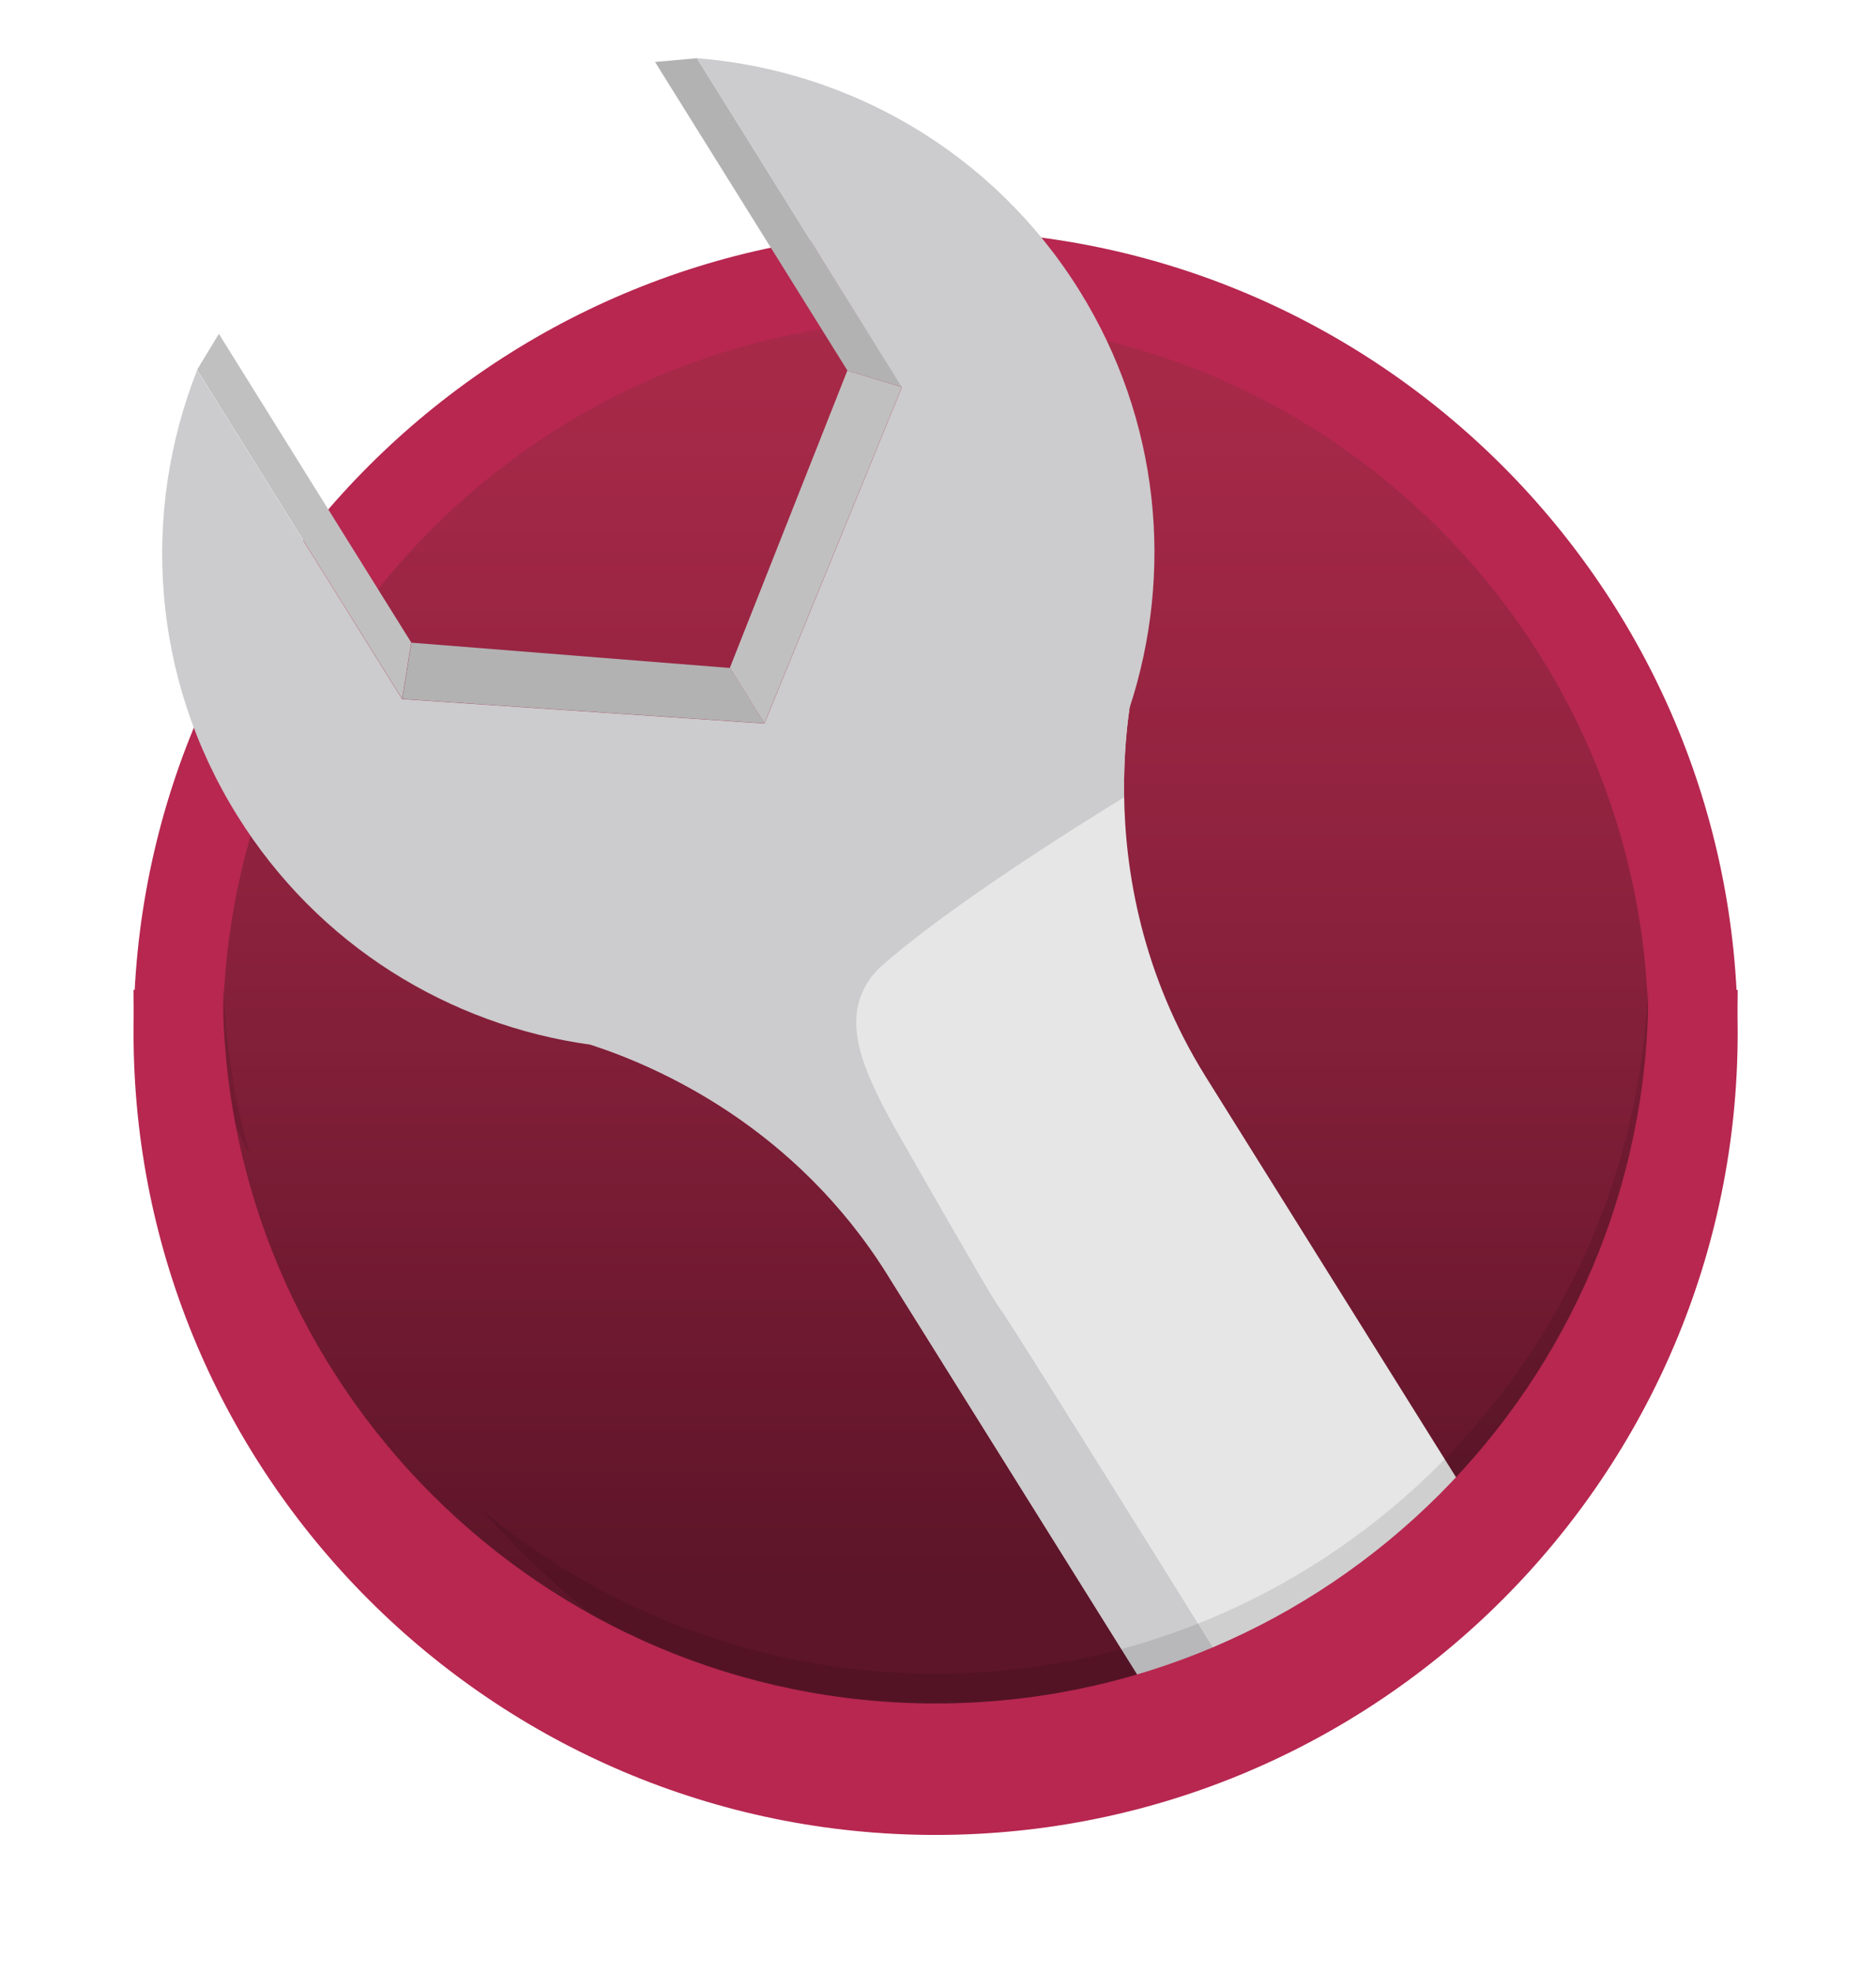
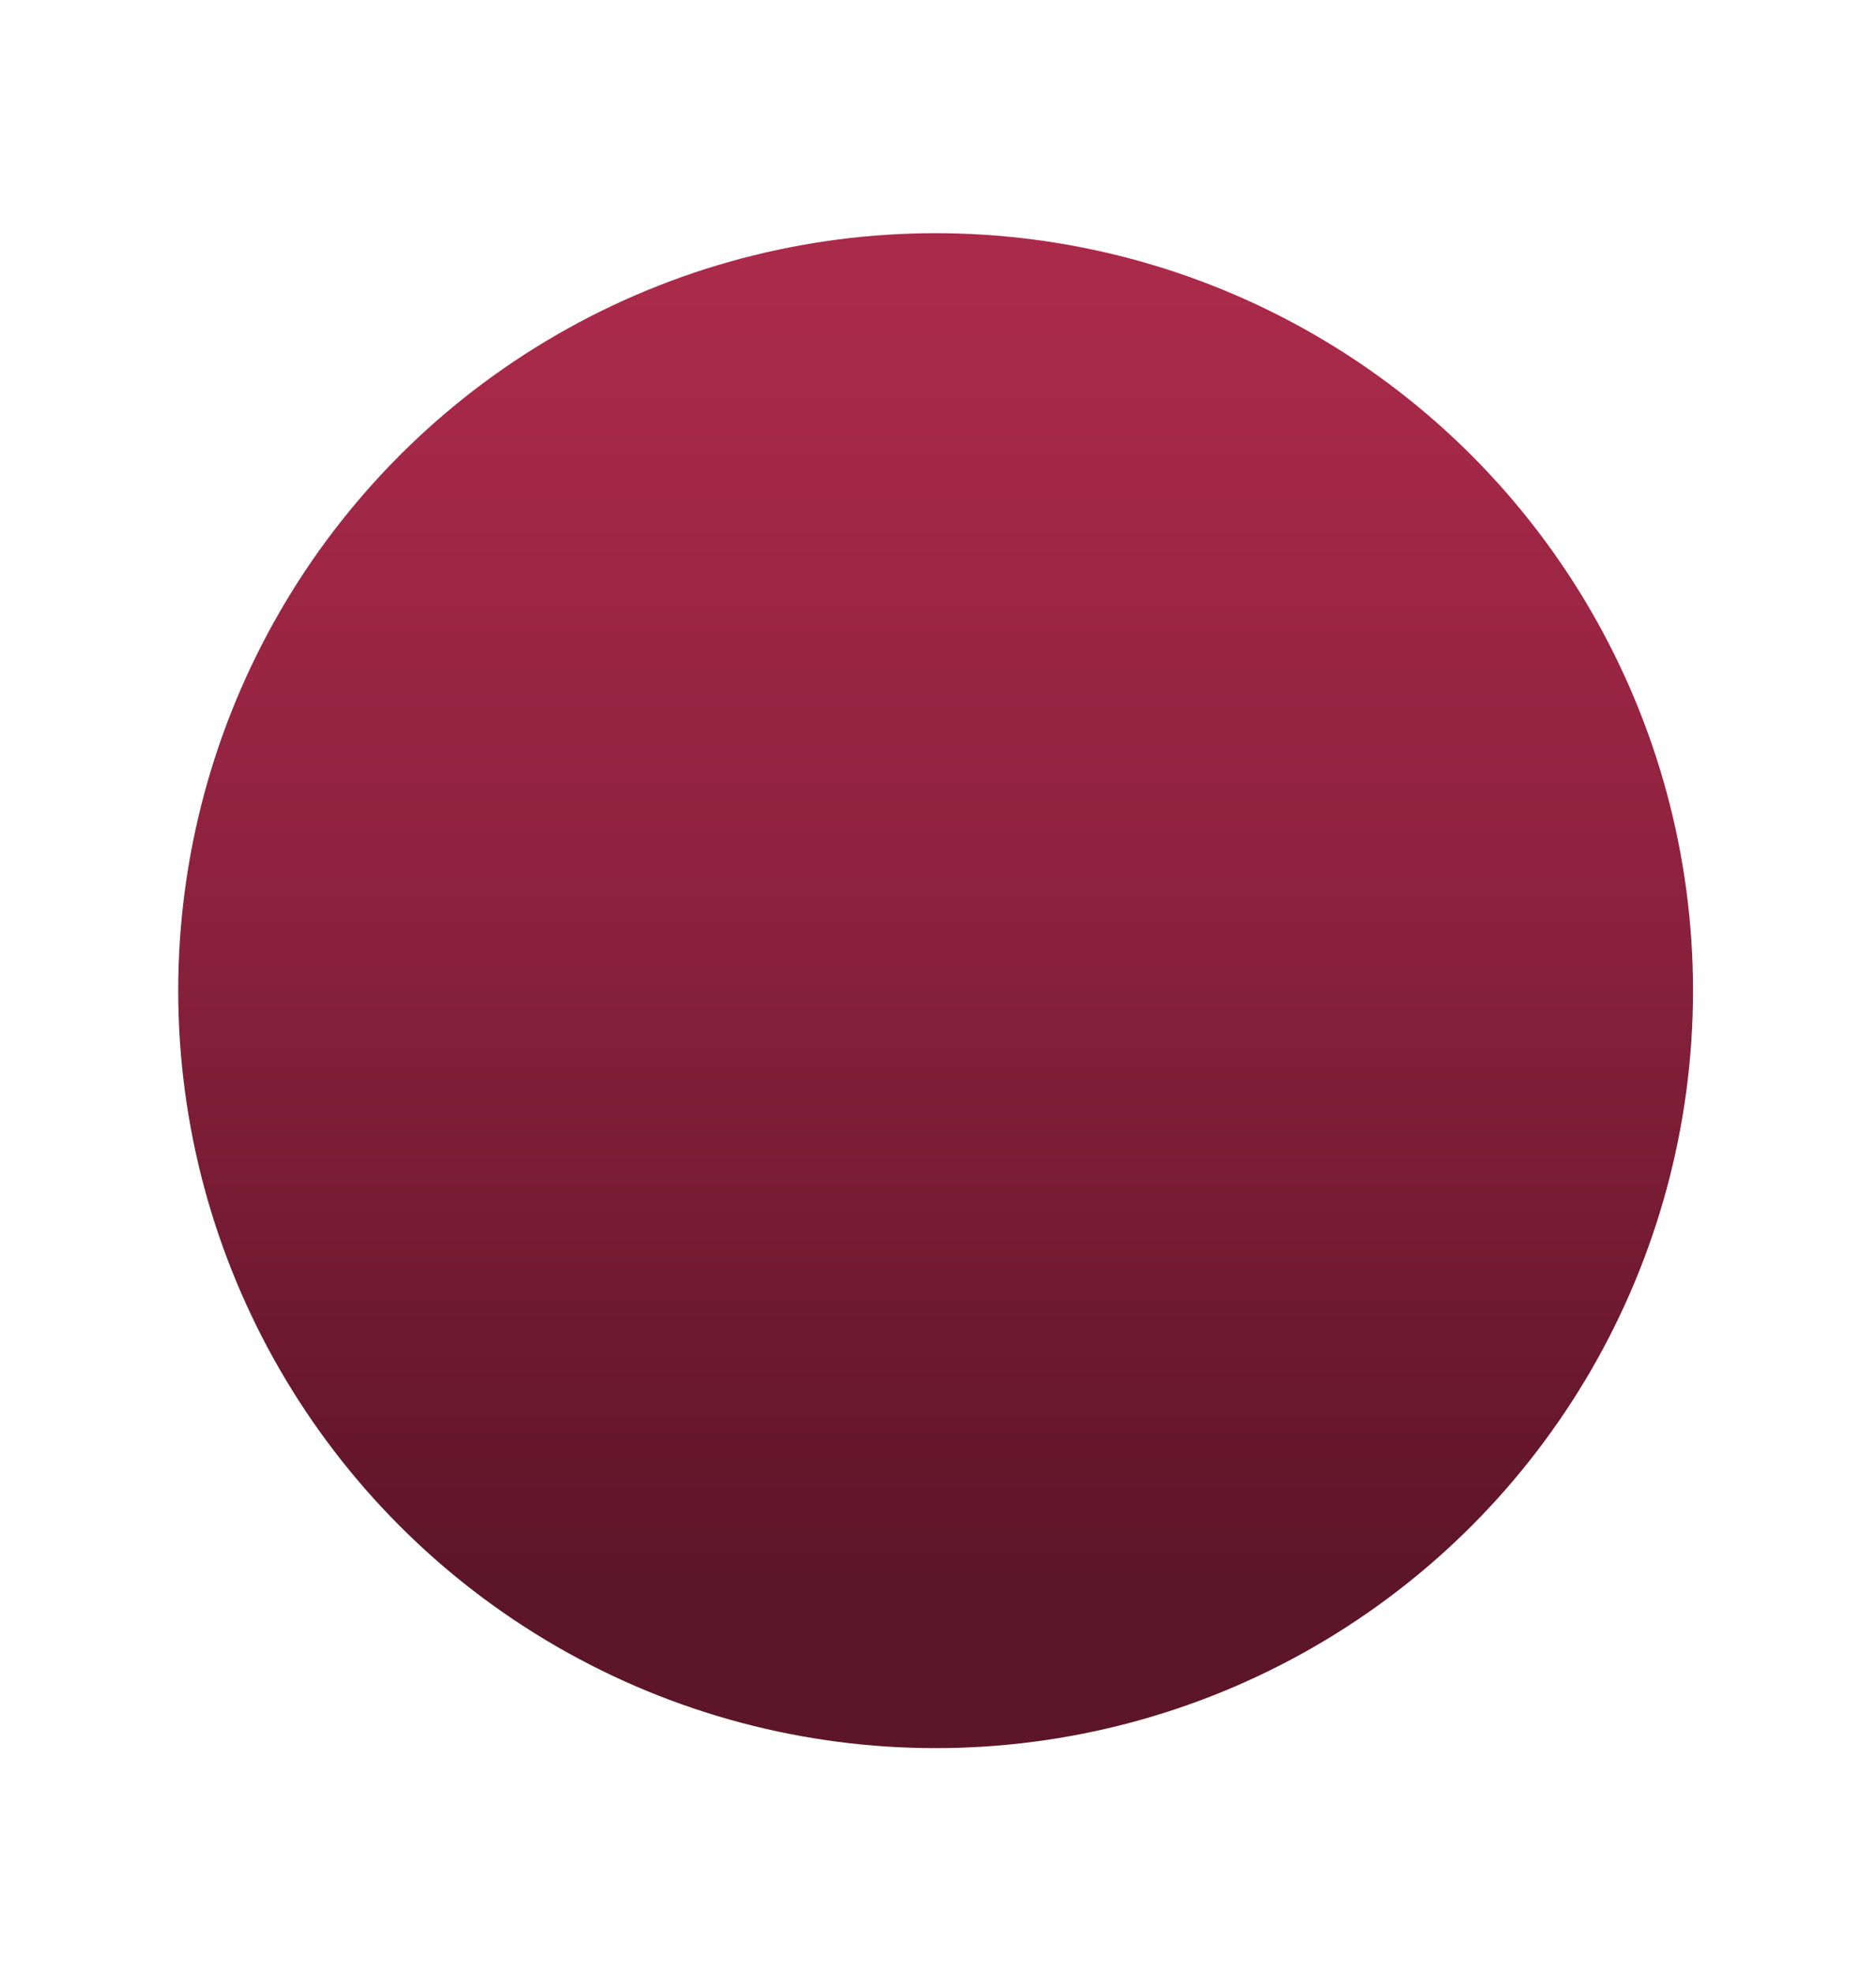
<svg xmlns="http://www.w3.org/2000/svg" id="_Слой_2" data-name="Слой 2" viewBox="0 0 126 132.49">
  <defs>
    <style> .cls-1 { clip-path: url(#clippath); } .cls-2 { fill: none; } .cls-2, .cls-3, .cls-4, .cls-5, .cls-6, .cls-7, .cls-8, .cls-9, .cls-10 { stroke-width: 0px; } .cls-3 { fill: url(#linear-gradient); } .cls-4 { opacity: .1; } .cls-5 { filter: url(#drop-shadow-1); } .cls-5, .cls-9 { fill: #b72750; } .cls-6 { fill: #cccbcd; } .cls-7 { fill: #b2b2b2; } .cls-8 { fill: #c1c0c0; } .cls-10 { fill: #e6e6e6; } </style>
    <linearGradient id="linear-gradient" x1="62.84" y1="106.02" x2="62.84" y2="10.93" gradientUnits="userSpaceOnUse">
      <stop offset="0" stop-color="#5d1529" />
      <stop offset=".13" stop-color="#6a182e" />
      <stop offset=".5" stop-color="#8e223e" />
      <stop offset=".8" stop-color="#a42847" />
      <stop offset="1" stop-color="#ad2b4b" />
    </linearGradient>
    <filter id="drop-shadow-1" filterUnits="userSpaceOnUse">
      <feOffset dx="0" dy="2.83" />
      <feGaussianBlur result="blur" stdDeviation="2.83" />
      <feFlood flood-color="#000" flood-opacity=".15" />
      <feComposite in2="blur" operator="in" />
      <feComposite in="SourceGraphic" />
    </filter>
    <clipPath id="clippath">
-       <path id="Maska" class="cls-2" d="m115.01,66.79c-.62,28.26-24.19,50.96-52.16,50.61-31.6-.4-48.79-45.43-50.87-50.87C1.23,38.4,7.1,12.81,10.07,2.59,44.45,1.73,78.84.86,113.23,0c.59,22.26,1.18,44.52,1.77,66.79Z" />
-     </clipPath>
+       </clipPath>
  </defs>
  <g id="_Установка" data-name="Установка">
    <g id="Key">
      <circle id="Krug" class="cls-3" cx="62.84" cy="66.53" r="50.87" />
-       <path id="Kant" class="cls-5" d="m62.84,120.4c-29.71,0-53.87-24.17-53.87-53.87S33.14,12.66,62.84,12.66s53.87,24.17,53.87,53.87-24.17,53.87-53.87,53.87Zm0-101.74c-26.4,0-47.87,21.48-47.87,47.87s21.48,47.87,47.87,47.87,47.87-21.48,47.87-47.87-21.47-47.87-47.87-47.87Z" />
      <g id="Key-2" data-name="Key">
        <g class="cls-1">
          <g id="Key-3" data-name="Key">
            <path class="cls-7" d="m171.69,203.98l-.61,3.78-21.4-1.7-2.32-3.72,24.33,1.64h0Zm-33.57,20.93l13.77,22.09,2.81-.25-12.92-20.73-3.66-1.11h0ZM27.63,43.16l-.61,3.78,24.33,1.64-2.32-3.72-21.4-1.7h0ZM44,4.17l12.92,20.72,3.66,1.11L46.81,3.91l-2.81.25Z" />
-             <path class="cls-8" d="m185.46,226.07l-1.46,2.41-12.92-20.73.61-3.78,13.77,22.09Zm-47.34-1.16l3.66,1.11,7.89-19.96-2.32-3.72-9.23,22.57h0ZM13.24,24.84l13.77,22.09.61-3.78-12.92-20.73-1.46,2.41Zm35.78,20.01l2.32,3.72,9.23-22.57-3.66-1.11-7.89,19.96h0Z" />
            <path class="cls-10" d="m59.62,85.62l57.94,92.7c8.58,13.76,4.53,27.71,4.53,27.71l9.18-5.72.59.95,21.36-13.31-.59-.95,9.18-5.72s-14.31-2.5-22.89-16.27l-57.94-92.7h0c-8.58-13.76-4.53-27.71-4.53-27.71l-19.85,12.38-19.85,12.38s14.31,2.5,22.88,16.26h0Z" />
-             <path class="cls-6" d="m185.46,226.07l-13.77-22.09h0l-24.33-1.64-9.23,22.57,13.77,22.09h0c-6.04-.48-11.91-2.59-16.9-6.19-1.31-.94-2.57-1.99-3.74-3.14-.24-.23-.47-.46-.7-.7-1.61-1.66-3.06-3.52-4.34-5.56-.31-.49-.6-.99-.87-1.48-.08-.14-.15-.28-.22-.43-.2-.36-.39-.72-.57-1.08-.07-.15-.14-.31-.21-.46-.17-.36-.34-.72-.49-1.07-.06-.14-.12-.29-.17-.43-.15-.37-.31-.75-.45-1.13-.05-.13-.09-.26-.13-.38-.14-.4-.28-.8-.41-1.19-.03-.11-.06-.21-.09-.32-.13-.42-.25-.85-.36-1.27-.02-.08-.04-.17-.06-.25-.11-.45-.22-.9-.32-1.36-.01-.06-.02-.13-.03-.19-.1-.47-.19-.95-.26-1.43,0-.04,0-.08-.02-.13-.07-.5-.14-1-.2-1.5,0-.02,0-.05,0-.07-.05-.52-.1-1.04-.13-1.56v-.02c-.18-3.24.12-6.48.87-9.61h0s0-.01,0-.02c.02-.1.05-.2.07-.29.51-2.02,3.26-14.78-4.61-27.4l-57.94-92.7c-6.19-9.93-15.33-13.98-19.96-15.48-9.45-1.31-18.28-6.64-23.72-15.38-5.82-9.33-6.45-20.42-2.7-29.92l13.77,22.09,24.33,1.64,9.23-22.57L46.81,3.91c10.18.8,19.86,6.26,25.68,15.59,5.44,8.73,6.35,19,3.37,28.06-.22,1.53-.4,3.58-.36,5.98h0c-2.96,1.82-11.33,7.04-16.05,11.12-.39.34-1.05.92-1.5,1.91-1.36,2.97.62,6.53,3.17,10.97,3.74,6.52,5.61,9.78,6.11,10.44.82,1.09,14.96,23.81,43.24,69.24,13.68,21.98,14.79,24.46,20.23,29.23.75.66,1.5,1.28,2.26,1.89,1.22-1.03,2.52-1.99,3.91-2.85,15.62-9.74,36.17-4.97,45.91,10.65,5.82,9.33,6.45,20.43,2.69,29.92h0Z" />
          </g>
-           <path id="Shadows" class="cls-4" d="m110.66,66.49c-1.03,25.49-22.08,45.91-47.82,45.91s-46.79-20.42-47.82-45.91h-6c1.04,28.8,24.78,51.91,53.82,51.91s52.78-23.11,53.82-51.91h-6Z" />
+           <path id="Shadows" class="cls-4" d="m110.66,66.49c-1.03,25.49-22.08,45.91-47.82,45.91s-46.79-20.42-47.82-45.91h-6c1.04,28.8,24.78,51.91,53.82,51.91s52.78-23.11,53.82-51.91h-6" />
        </g>
      </g>
-       <path id="Kant-2" data-name="Kant" class="cls-9" d="m110.71,66.48s0,.03,0,.05c0,26.4-21.47,47.87-47.87,47.87S14.97,92.92,14.97,66.53c0-.02,0-.03,0-.05h-6s0,.03,0,.05c0,29.7,24.17,53.87,53.87,53.87s53.87-24.17,53.87-53.87c0-.02,0-.03,0-.05h-6Z" />
    </g>
  </g>
</svg>